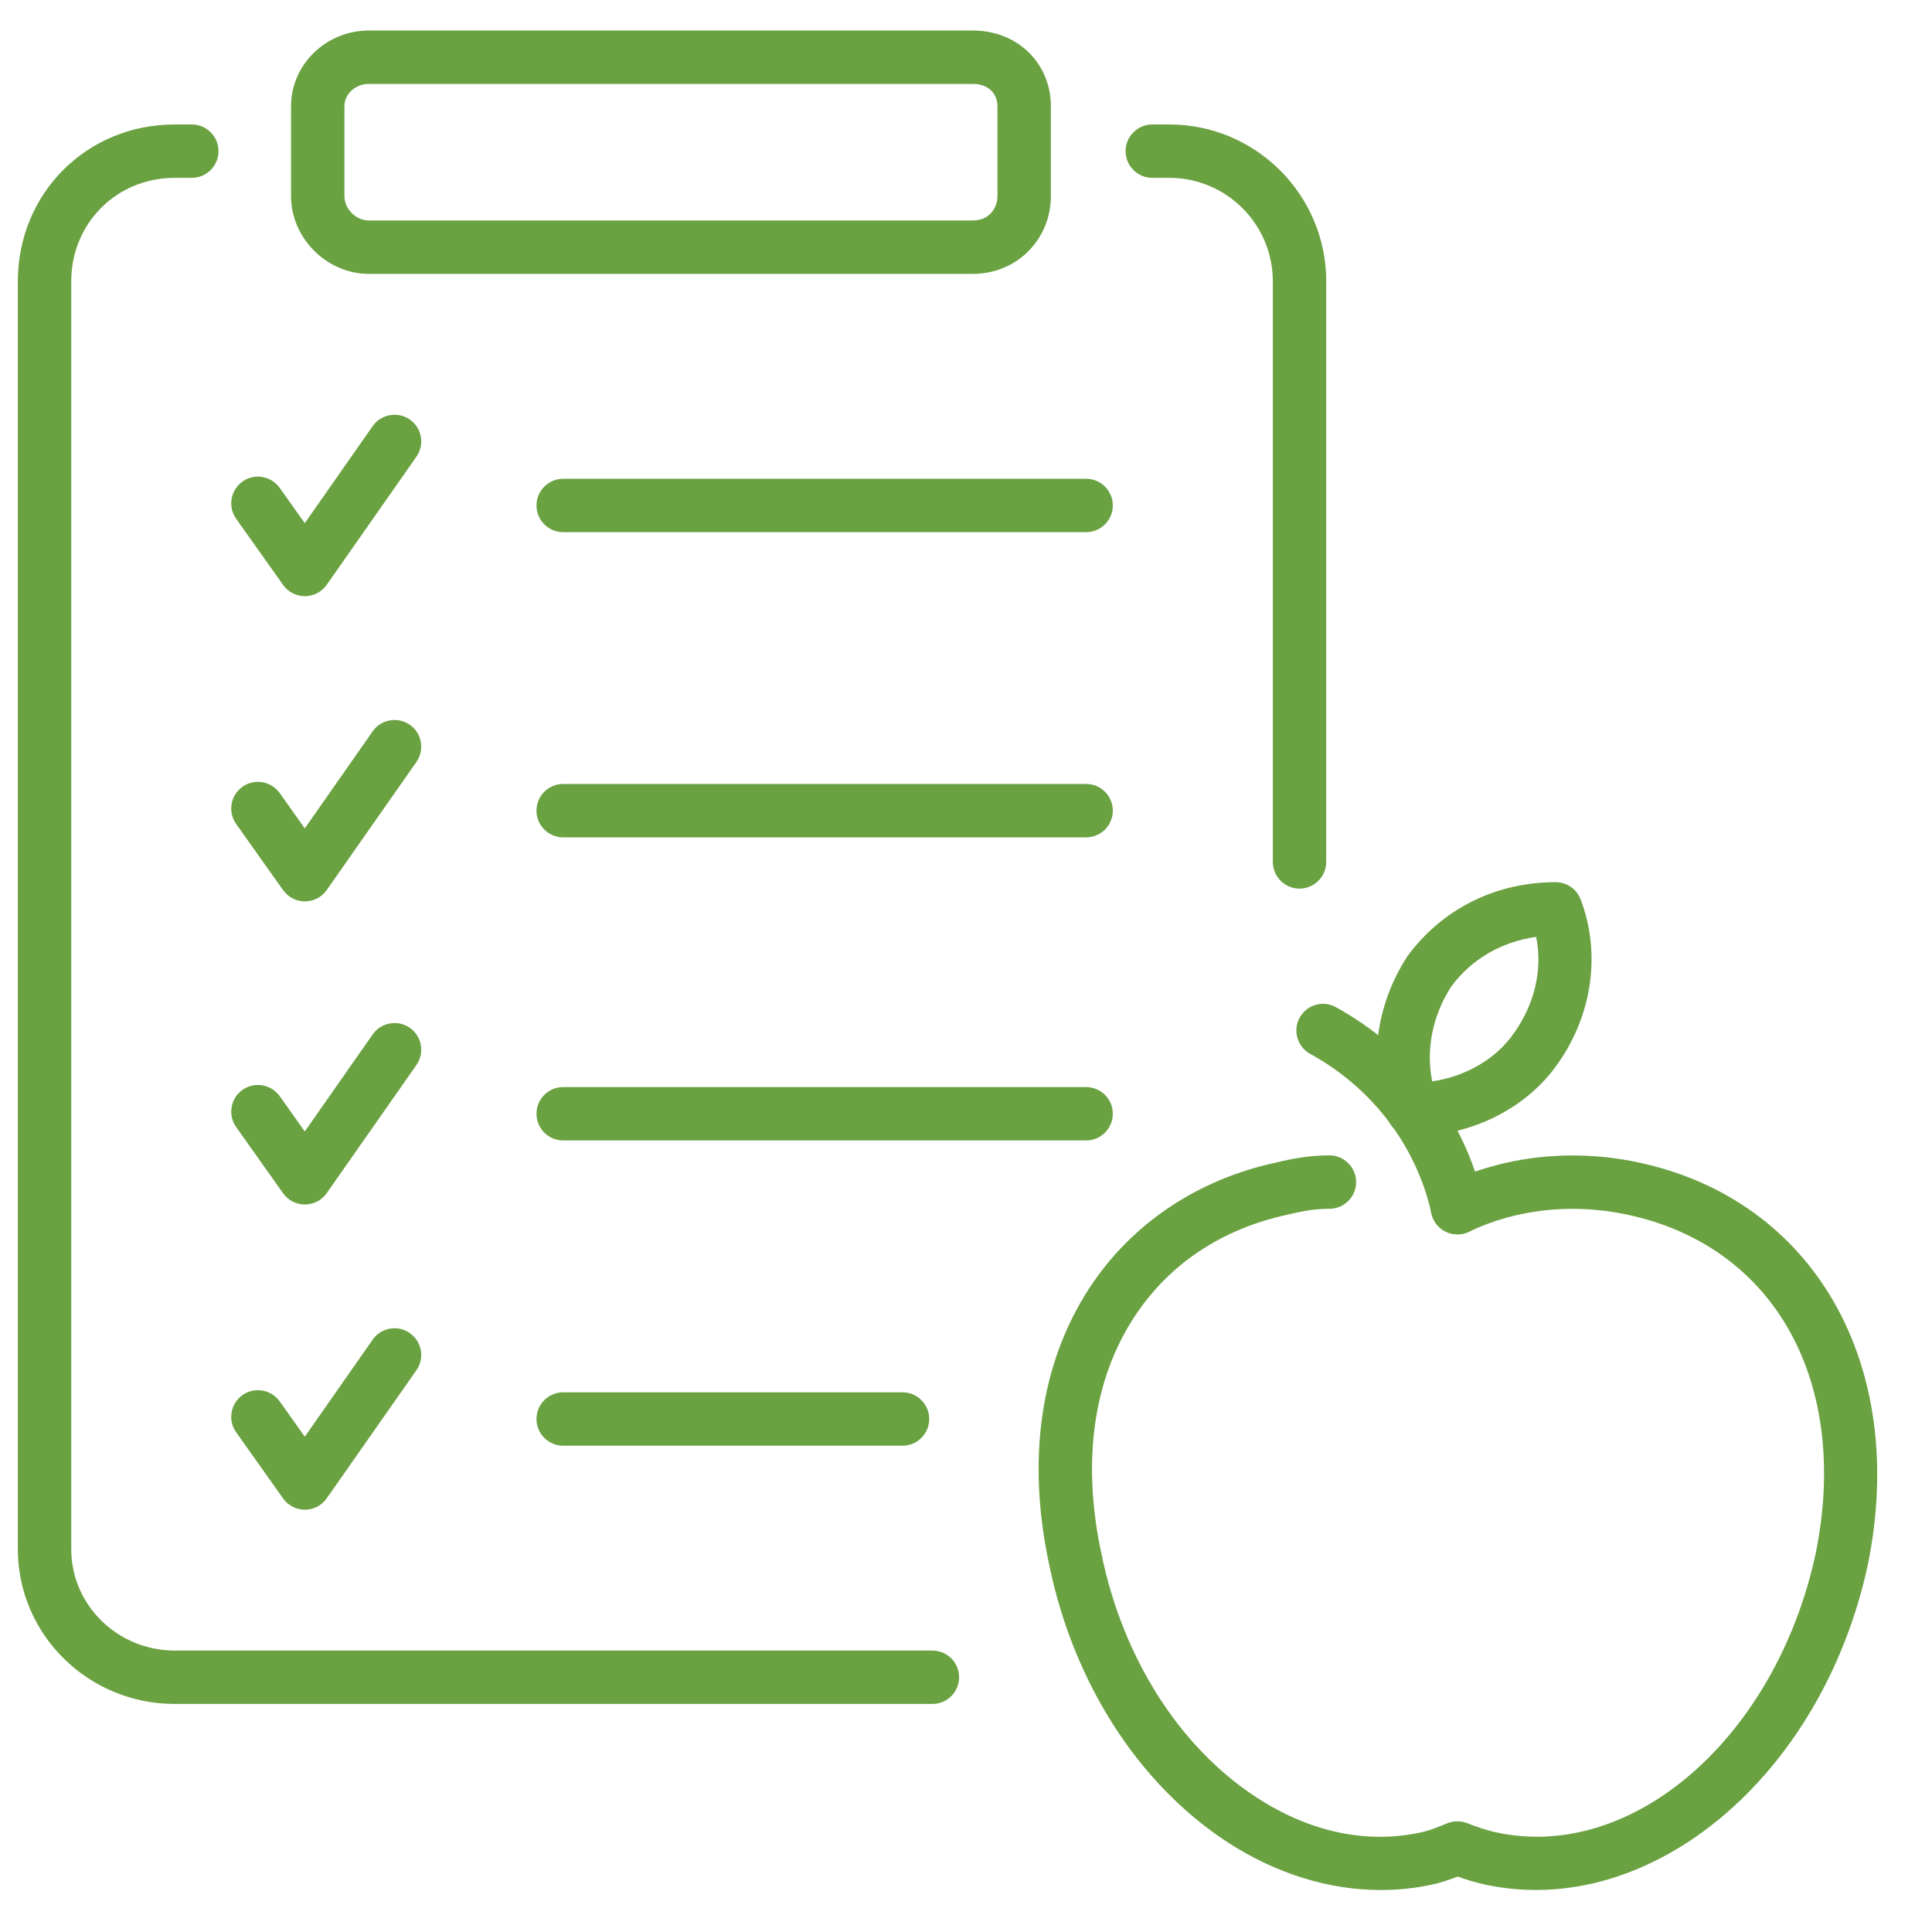
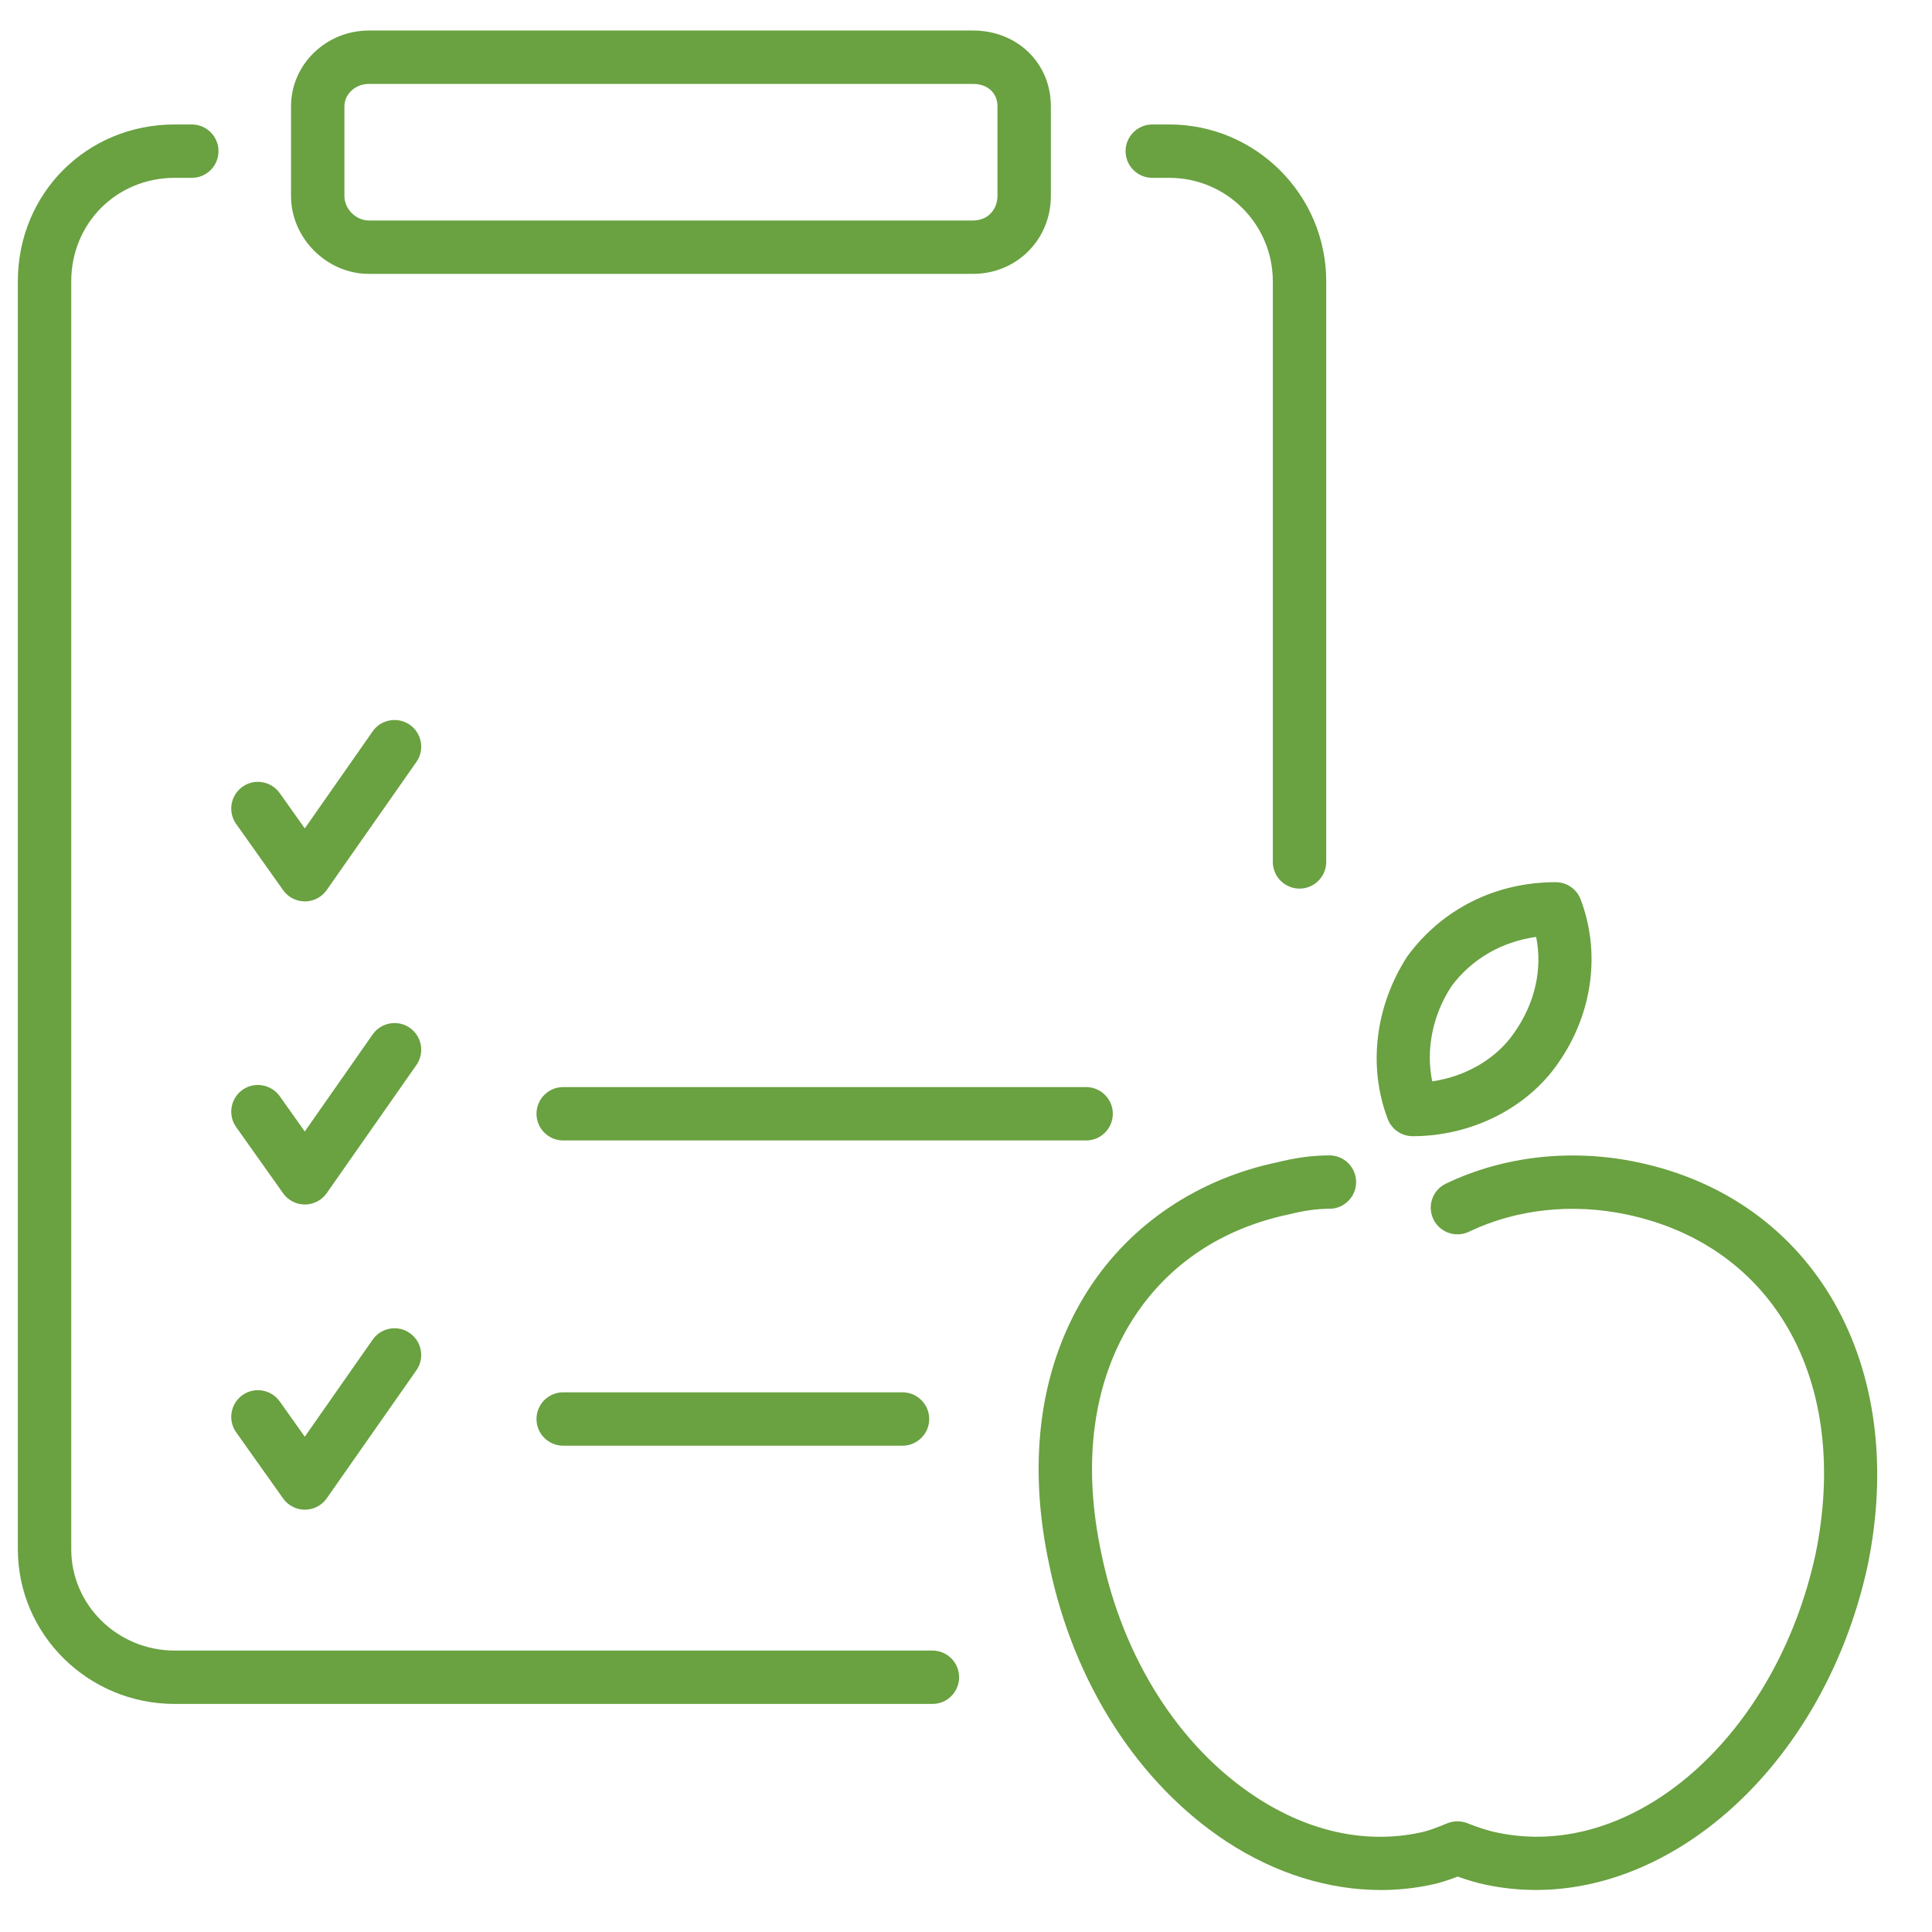
<svg xmlns="http://www.w3.org/2000/svg" width="100%" height="100%" viewBox="0 0 220 220" version="1.1" xml:space="preserve" style="fill-rule:evenodd;clip-rule:evenodd;stroke-linejoin:round;stroke-miterlimit:2;">
  <g transform="matrix(0.249,0,0,0.249,-1232.66,-307.204)">
    <g transform="matrix(4.167,0,0,4.167,0,0)">
      <path d="M1228.5,305.285C1227.02,305.285 1225.81,306.387 1225.81,307.746L1225.81,317.584C1225.81,319.02 1227.07,320.275 1228.5,320.275L1294.79,320.275C1296.56,320.275 1297.48,318.923 1297.48,317.584L1297.48,307.746C1297.48,306.274 1296.4,305.285 1294.79,305.285L1228.5,305.285ZM1294.79,326.134L1228.5,326.134C1223.87,326.134 1219.95,322.216 1219.95,317.584L1219.95,307.746C1219.95,303.159 1223.79,299.426 1228.5,299.426L1294.79,299.426C1299.66,299.426 1303.34,303.005 1303.34,307.746L1303.34,317.584C1303.34,322.377 1299.58,326.134 1294.79,326.134Z" style="fill:rgb(106,161,65);fill-rule:nonzero;" />
    </g>
    <g transform="matrix(4.167,0,0,4.167,0,0)">
      <path d="M1330.63,393.599C1329.01,393.599 1327.7,392.287 1327.7,390.669L1327.7,326.953C1327.7,320.691 1322.61,315.594 1316.34,315.594L1314.47,315.594C1312.86,315.594 1311.54,314.283 1311.54,312.665C1311.54,311.047 1312.86,309.736 1314.47,309.736L1316.34,309.736C1325.83,309.736 1333.56,317.459 1333.56,326.953L1333.56,390.669C1333.56,392.287 1332.24,393.599 1330.63,393.599ZM1290.34,483.079L1207.18,483.079C1197.69,483.079 1189.97,475.461 1189.97,466.096L1189.97,326.953C1189.97,317.297 1197.53,309.736 1207.18,309.736L1209.06,309.736C1210.68,309.736 1211.99,311.047 1211.99,312.665C1211.99,314.283 1210.68,315.594 1209.06,315.594L1207.18,315.594C1200.81,315.594 1195.83,320.582 1195.83,326.953L1195.83,466.096C1195.83,472.229 1200.92,477.22 1207.18,477.22L1290.34,477.22C1291.96,477.22 1293.27,478.531 1293.27,480.149C1293.27,481.768 1291.96,483.079 1290.34,483.079Z" style="fill:rgb(106,161,65);fill-rule:nonzero;" />
    </g>
    <g transform="matrix(4.167,0,0,4.167,0,0)">
-       <path d="M1221.47,361.505C1220.53,361.505 1219.63,361.045 1219.08,360.27L1213.93,353.011C1212.99,351.695 1213.31,349.868 1214.62,348.927C1215.93,347.995 1217.76,348.298 1218.71,349.621L1221.46,353.495L1228.91,342.843C1229.83,341.515 1231.68,341.204 1232.99,342.12C1234.31,343.048 1234.64,344.876 1233.71,346.2L1223.87,360.254C1223.33,361.032 1222.43,361.5 1221.48,361.505L1221.47,361.505Z" style="fill:rgb(106,161,65);fill-rule:nonzero;" />
-     </g>
+       </g>
    <g transform="matrix(4.167,0,0,4.167,0,0)">
-       <path d="M1307.21,354.48L1249.82,354.48C1248.2,354.48 1246.89,353.168 1246.89,351.55C1246.89,349.932 1248.2,348.621 1249.82,348.621L1307.21,348.621C1308.82,348.621 1310.14,349.932 1310.14,351.55C1310.14,353.168 1308.82,354.48 1307.21,354.48Z" style="fill:rgb(106,161,65);fill-rule:nonzero;" />
-     </g>
+       </g>
    <g transform="matrix(4.167,0,0,4.167,0,0)">
      <path d="M1221.47,395.003C1220.52,395.003 1219.63,394.543 1219.08,393.768L1213.93,386.505C1212.99,385.186 1213.31,383.358 1214.62,382.422C1215.93,381.49 1217.76,381.792 1218.71,383.116L1221.46,386.994L1228.91,376.341C1229.83,375.01 1231.68,374.707 1232.99,375.619C1234.31,376.547 1234.64,378.375 1233.71,379.698L1223.87,393.752C1223.33,394.531 1222.43,394.999 1221.48,395.003L1221.47,395.003Z" style="fill:rgb(106,161,65);fill-rule:nonzero;" />
    </g>
    <g transform="matrix(4.167,0,0,4.167,0,0)">
-       <path d="M1307.21,387.974L1249.82,387.974C1248.2,387.974 1246.89,386.663 1246.89,385.045C1246.89,383.427 1248.2,382.115 1249.82,382.115L1307.21,382.115C1308.82,382.115 1310.14,383.427 1310.14,385.045C1310.14,386.663 1308.82,387.974 1307.21,387.974Z" style="fill:rgb(106,161,65);fill-rule:nonzero;" />
-     </g>
+       </g>
    <g transform="matrix(4.167,0,0,4.167,0,0)">
      <path d="M1221.47,428.268C1220.52,428.268 1219.63,427.808 1219.08,427.033L1213.93,419.77C1212.99,418.45 1213.31,416.623 1214.62,415.686C1215.93,414.758 1217.76,415.061 1218.71,416.38L1221.46,420.254L1228.91,409.602C1229.83,408.278 1231.68,407.959 1232.99,408.879C1234.31,409.807 1234.64,411.635 1233.71,412.959L1223.87,427.017C1223.33,427.795 1222.43,428.263 1221.48,428.268L1221.47,428.268Z" style="fill:rgb(106,161,65);fill-rule:nonzero;" />
    </g>
    <g transform="matrix(4.167,0,0,4.167,0,0)">
      <path d="M1307.21,421.239L1249.82,421.239C1248.2,421.239 1246.89,419.927 1246.89,418.309C1246.89,416.691 1248.2,415.38 1249.82,415.38L1307.21,415.38C1308.82,415.38 1310.14,416.691 1310.14,418.309C1310.14,419.927 1308.82,421.239 1307.21,421.239Z" style="fill:rgb(106,161,65);fill-rule:nonzero;" />
    </g>
    <g transform="matrix(4.167,0,0,4.167,0,0)">
      <path d="M1221.47,461.762C1220.52,461.762 1219.63,461.302 1219.08,460.527L1213.93,453.268C1212.99,451.953 1213.31,450.125 1214.62,449.185C1215.93,448.253 1217.76,448.555 1218.71,449.879L1221.46,453.753L1228.91,443.1C1229.83,441.773 1231.68,441.45 1232.99,442.382C1234.31,443.306 1234.64,445.134 1233.71,446.457L1223.87,460.511C1223.33,461.29 1222.43,461.758 1221.48,461.762L1221.47,461.762Z" style="fill:rgb(106,161,65);fill-rule:nonzero;" />
    </g>
    <g transform="matrix(4.167,0,0,4.167,0,0)">
      <path d="M1287.06,454.737L1249.82,454.737C1248.2,454.737 1246.89,453.426 1246.89,451.808C1246.89,450.19 1248.2,448.878 1249.82,448.878L1287.06,448.878C1288.67,448.878 1289.99,450.19 1289.99,451.808C1289.99,453.426 1288.67,454.737 1287.06,454.737Z" style="fill:rgb(106,161,65);fill-rule:nonzero;" />
    </g>
    <g transform="matrix(4.167,0,0,4.167,0,0)">
      <path d="M1339.55,503.5C1333.83,503.5 1327.99,501.692 1322.66,498.21C1312.95,491.843 1305.84,480.783 1303.17,467.859C1300.67,456.258 1302.18,445.755 1307.52,437.512C1312.13,430.406 1319.46,425.479 1328.15,423.643C1330.2,423.131 1332.06,422.877 1333.91,422.877C1335.53,422.877 1336.84,424.188 1336.84,425.806C1336.84,427.424 1335.53,428.736 1333.91,428.736C1332.56,428.736 1331.14,428.929 1329.47,429.349C1322.1,430.906 1316.25,434.824 1312.44,440.695C1307.96,447.607 1306.73,456.581 1308.9,466.648C1311.26,478.084 1317.44,487.792 1325.87,493.312C1331.68,497.109 1337.91,498.468 1343.85,497.197C1344.88,496.992 1345.87,496.576 1346.86,496.172C1347.57,495.89 1348.36,495.894 1349.05,496.168C1350.07,496.576 1351.28,496.987 1352.29,497.189C1367.29,500.397 1382.92,486.642 1387.26,466.644C1391.12,447.797 1382.81,432.807 1366.57,429.373C1360.59,428.102 1354.43,428.76 1349.23,431.253C1347.78,431.951 1346.03,431.346 1345.32,429.882C1344.62,428.421 1345.23,426.674 1346.7,425.976C1353.06,422.929 1360.54,422.102 1367.79,423.643C1387.12,427.731 1397.48,445.909 1392.99,467.851C1387.97,491.028 1369.17,506.736 1351.11,502.927C1350.16,502.737 1349.04,502.402 1347.99,502.027C1347,502.402 1346.01,502.737 1345.02,502.935C1343.23,503.314 1341.4,503.5 1339.55,503.5Z" style="fill:rgb(106,161,65);fill-rule:nonzero;" />
    </g>
    <g transform="matrix(4.167,0,0,4.167,0,0)">
-       <path d="M1347.96,431.544C1346.61,431.544 1345.4,430.616 1345.11,429.248C1343.46,421.86 1338.62,415.477 1331.81,411.74C1330.39,410.965 1329.87,409.186 1330.64,407.766C1331.43,406.341 1333.2,405.821 1334.61,406.608C1342.91,411.151 1348.82,418.943 1350.82,427.981C1351.17,429.559 1350.17,431.124 1348.6,431.471C1348.38,431.52 1348.17,431.544 1347.96,431.544Z" style="fill:rgb(106,161,65);fill-rule:nonzero;" />
-     </g>
+       </g>
    <g transform="matrix(4.167,0,0,4.167,0,0)">
      <path d="M1356.6,398.897C1352.8,399.425 1349.49,401.346 1347.28,404.348C1345.23,407.52 1344.48,411.248 1345.19,414.754C1348.91,414.21 1352.26,412.257 1354.21,409.392C1356.48,406.156 1357.31,402.435 1356.6,398.897ZM1343.05,420.771C1341.83,420.771 1340.74,420.02 1340.31,418.882C1338.12,413.14 1338.93,406.462 1342.47,401.019C1346.3,395.802 1352.19,392.893 1358.74,392.893C1359.96,392.893 1361.05,393.643 1361.48,394.781C1363.71,400.644 1362.79,407.354 1359.03,412.729C1355.64,417.676 1349.51,420.771 1343.05,420.771Z" style="fill:rgb(106,161,65);fill-rule:nonzero;" />
    </g>
  </g>
</svg>